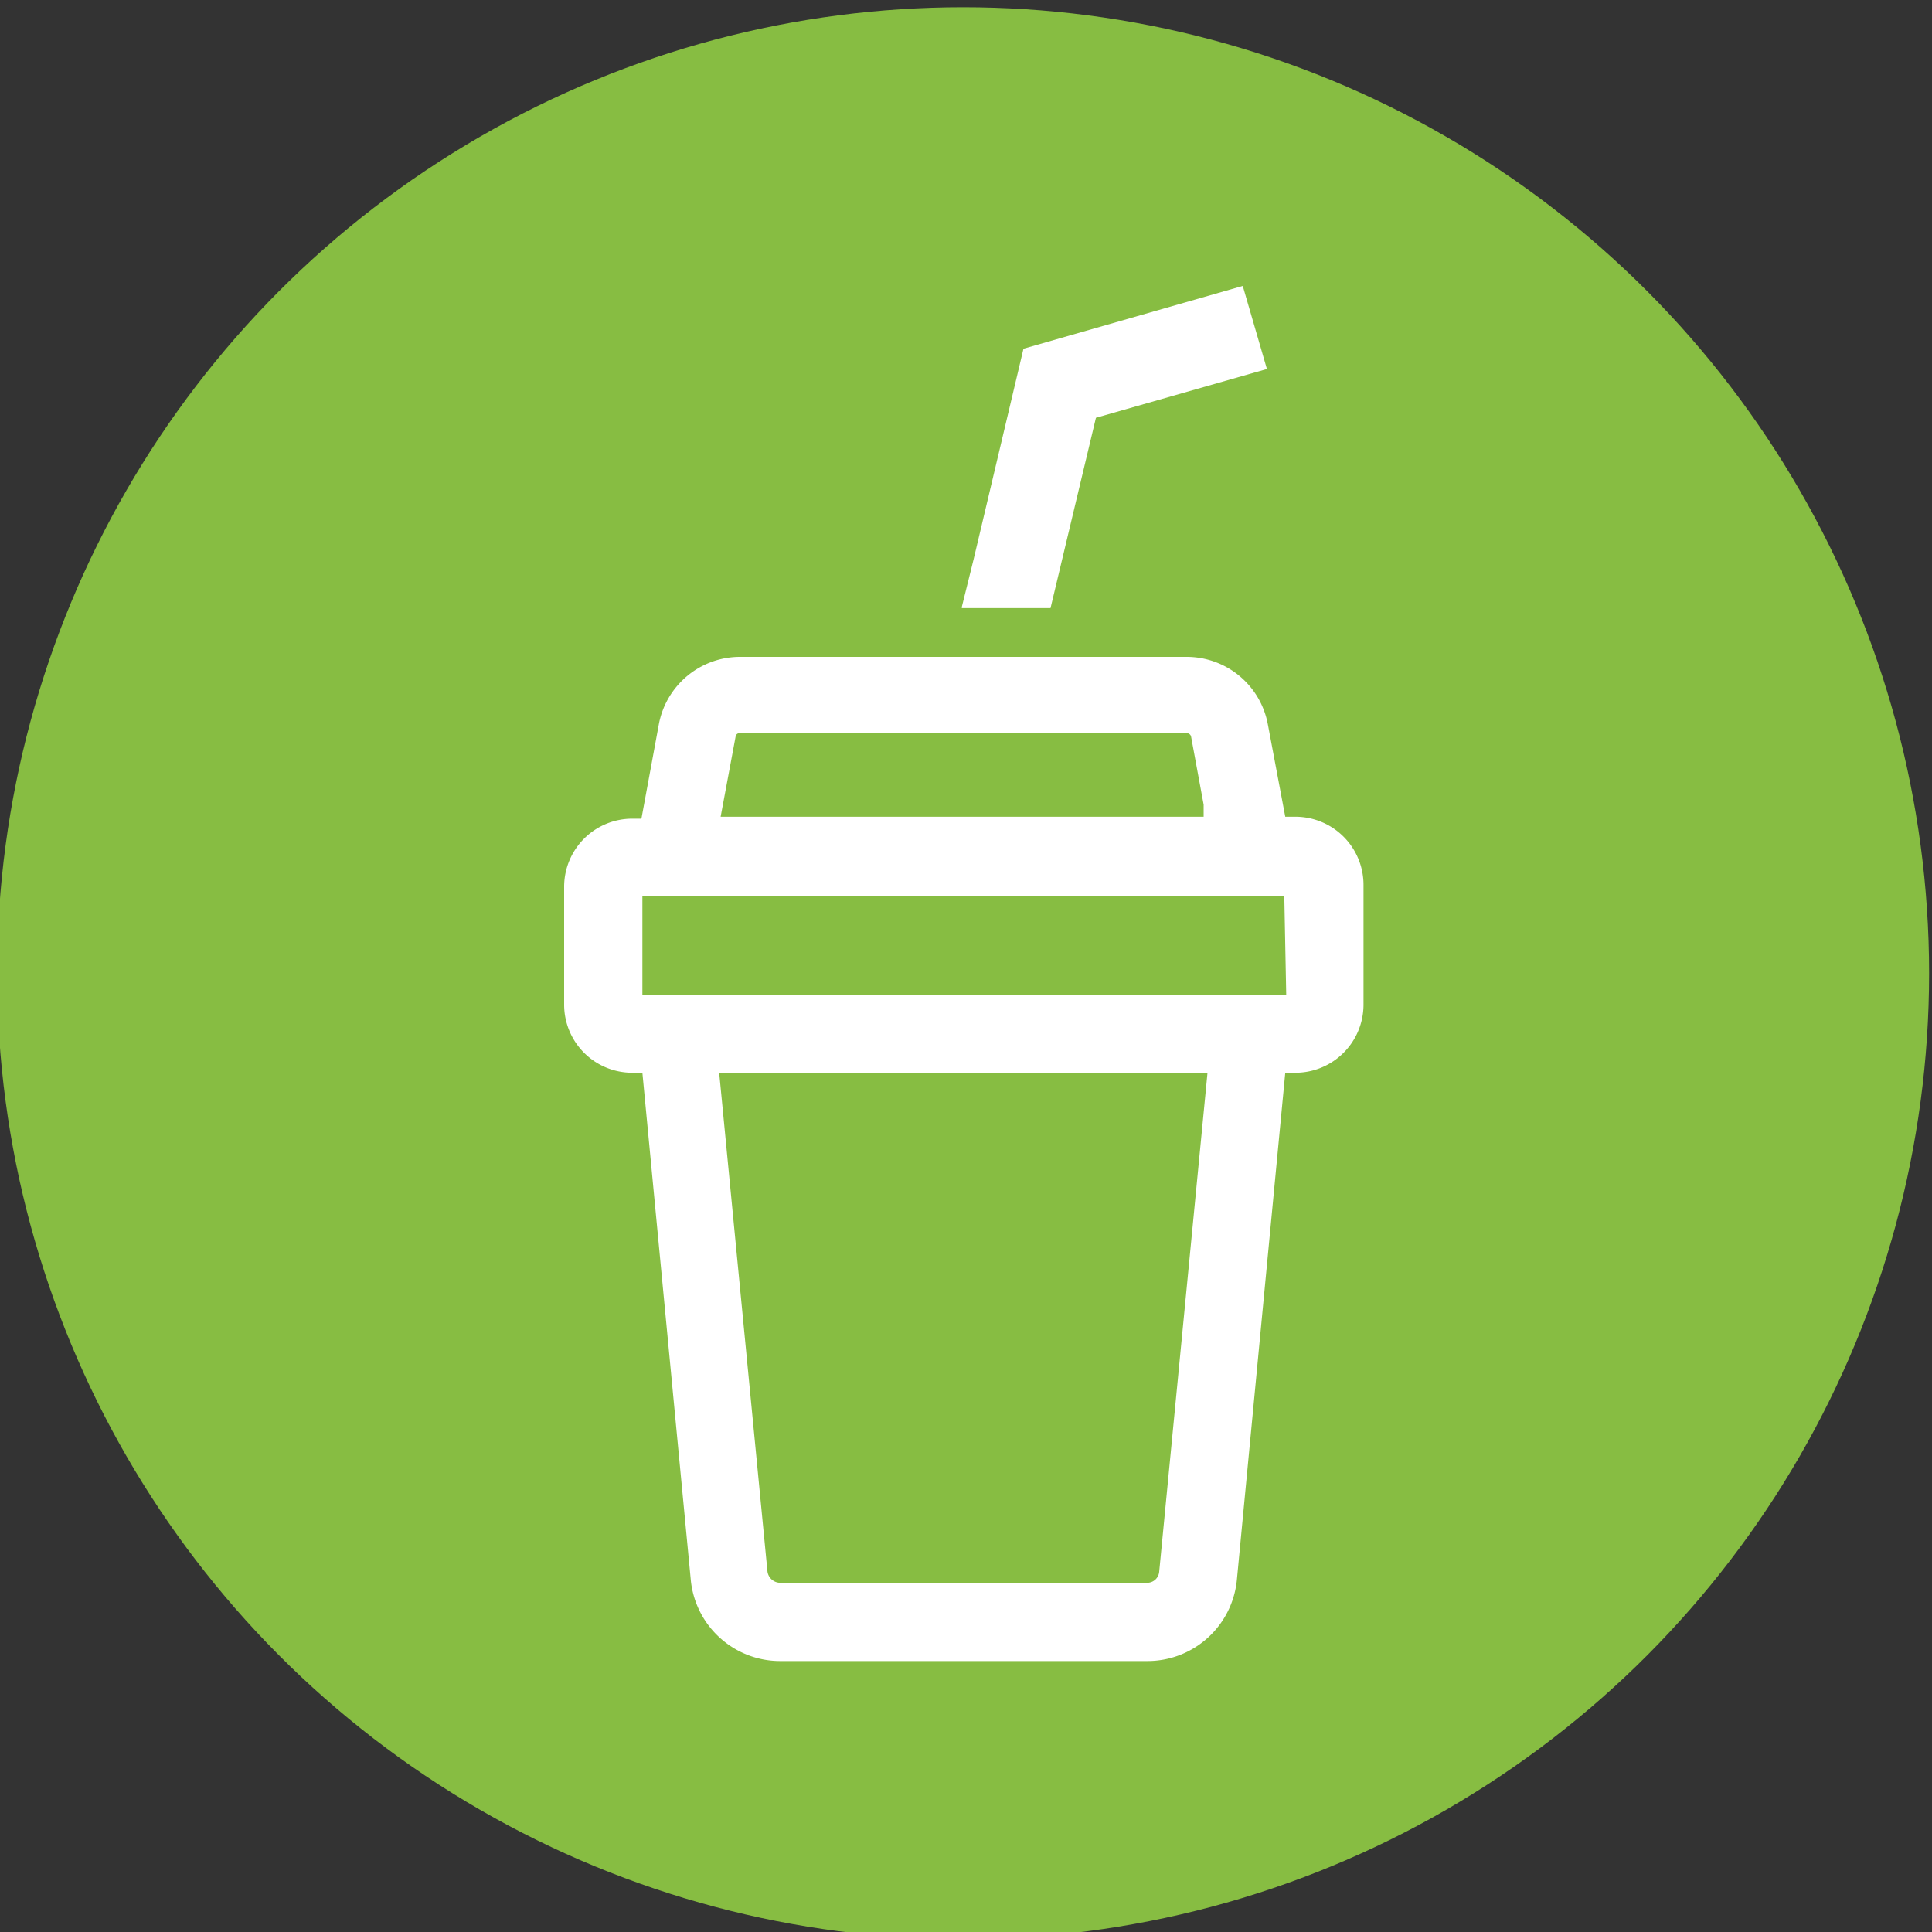
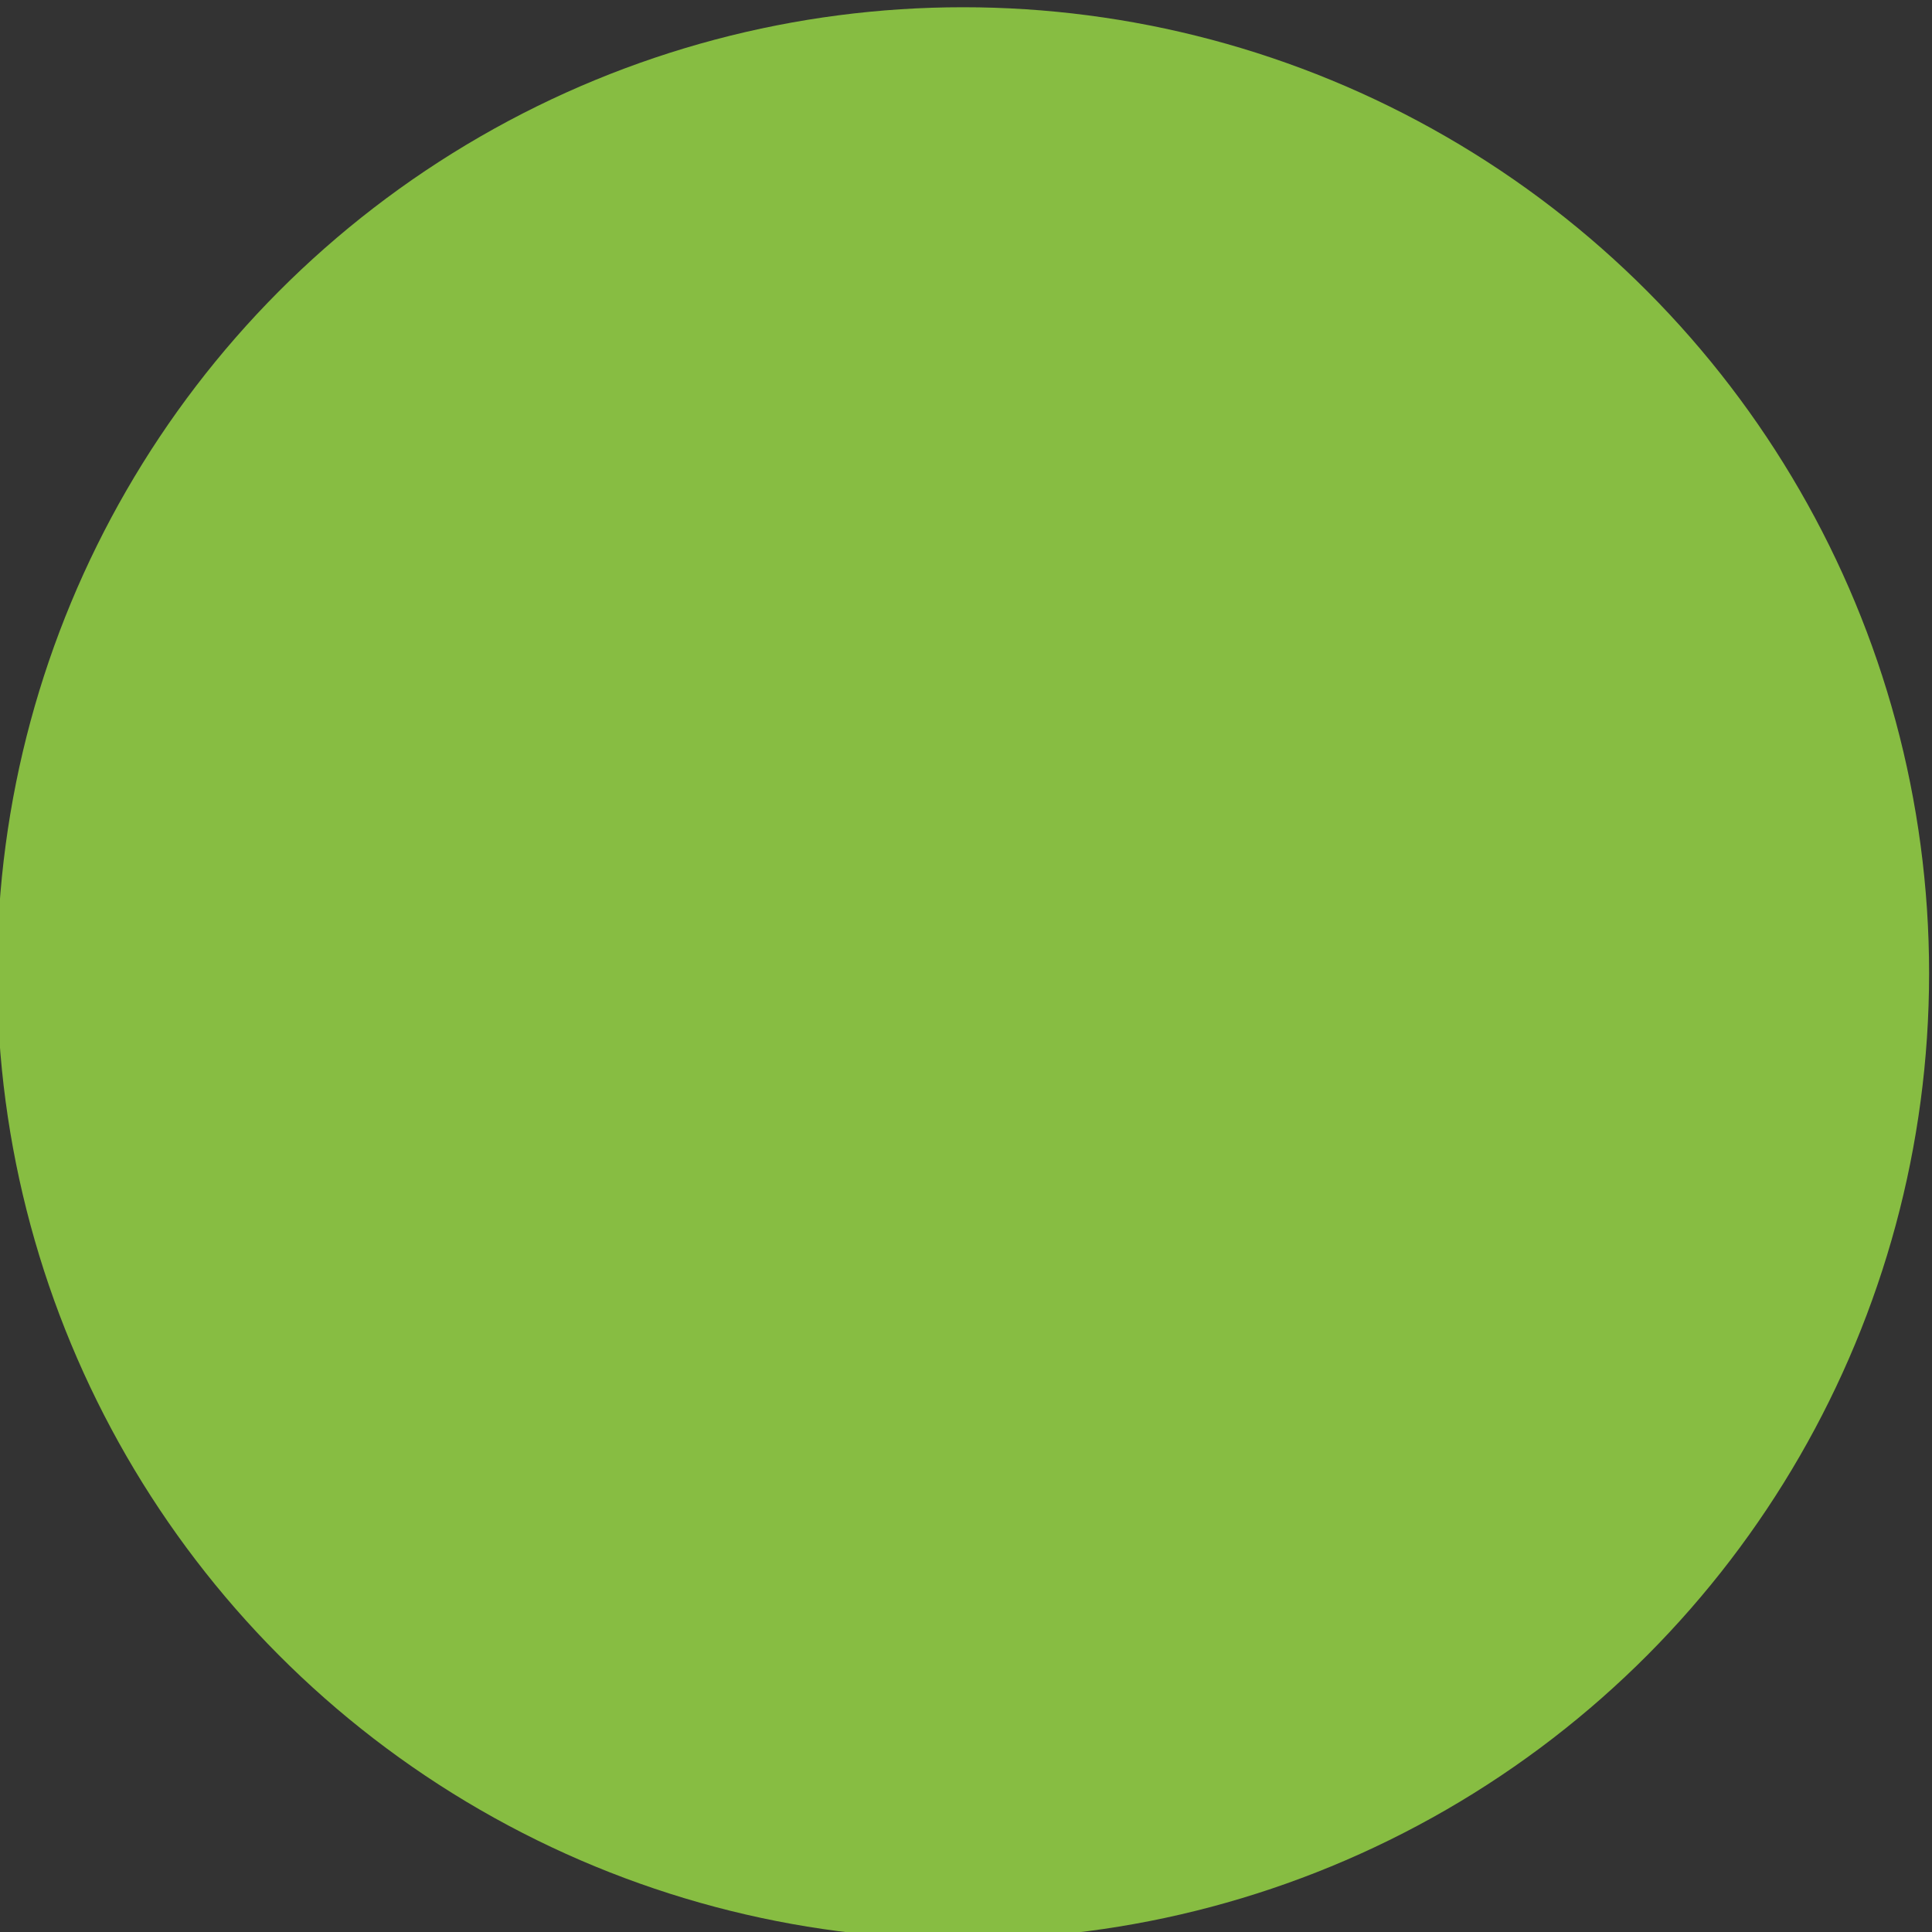
<svg xmlns="http://www.w3.org/2000/svg" width="40" height="40" viewBox="0 0 40 40">
  <rect x="0" y="0" width="40" height="40" fill="#333333" stroke="none" />
  <defs>
    <style>.a{fill:#87bd42;}.b{fill:#fff;}</style>
  </defs>
  <title>laundry_mini_kyukei.svg</title>
  <circle class="a" cx="19.94" cy="20.15" r="20" />
-   <path class="b" d="M26.8,16.91h-.19L26.25,15a1.71,1.71,0,0,0-1.68-1.4H15.32A1.71,1.71,0,0,0,13.64,15l-.36,1.95h-.19a1.41,1.41,0,0,0-1.41,1.41V20.8a1.41,1.41,0,0,0,1.41,1.41h.21l1,10.48a1.86,1.86,0,0,0,1.86,1.7h7.59a1.86,1.86,0,0,0,1.86-1.7l1-10.48h.21a1.41,1.41,0,0,0,1.41-1.41V18.32A1.41,1.41,0,0,0,26.8,16.91ZM25,22.21,24,32.54a.25.25,0,0,1-.25.23H16.15a.27.27,0,0,1-.26-.23l-1-10.33H25Zm-8.47-5.3H14.92l.31-1.66a.08.08,0,0,1,.09-.07h9.25a.09.09,0,0,1,.09.07l.26,1.41,0,.25Zm10.1,3.69H13.3V18.55H26.59Z" />
-   <polygon class="b" points="21.75 12.59 22.69 8.65 26.23 7.64 25.73 5.92 21.19 7.22 20.16 11.57 19.91 12.58 19.92 12.58 19.91 12.59 21.75 12.59" />
</svg>